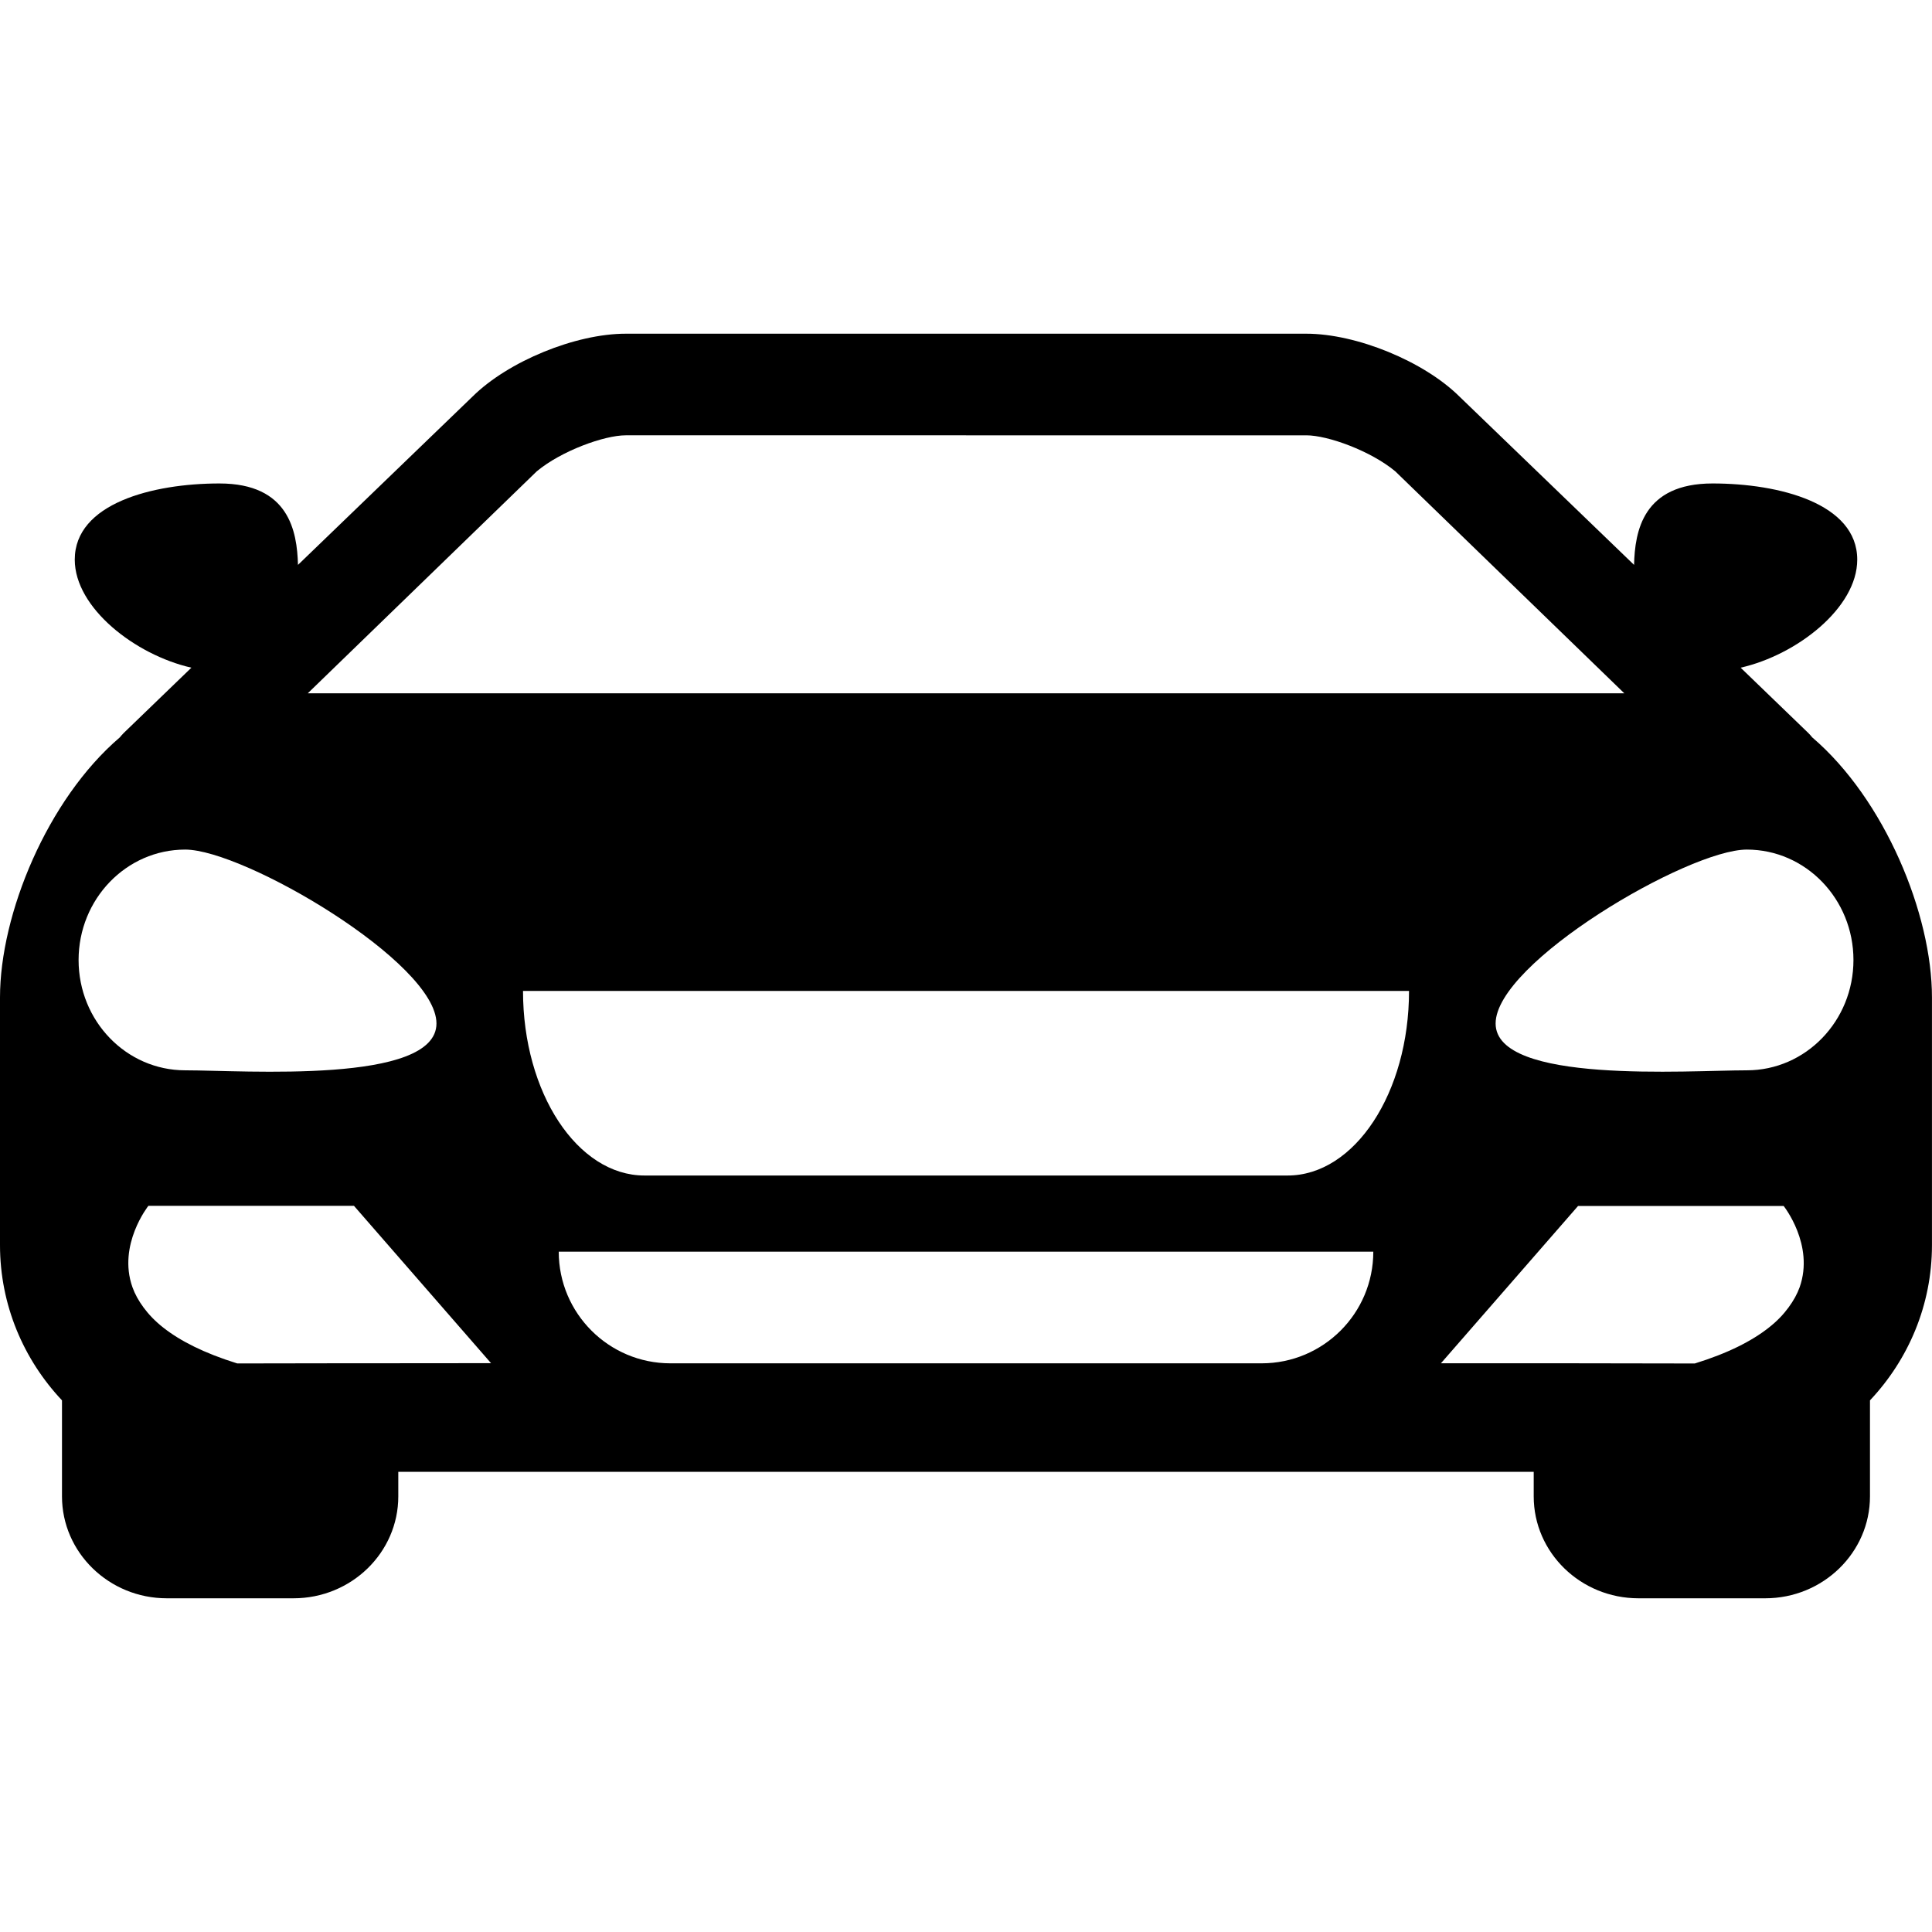
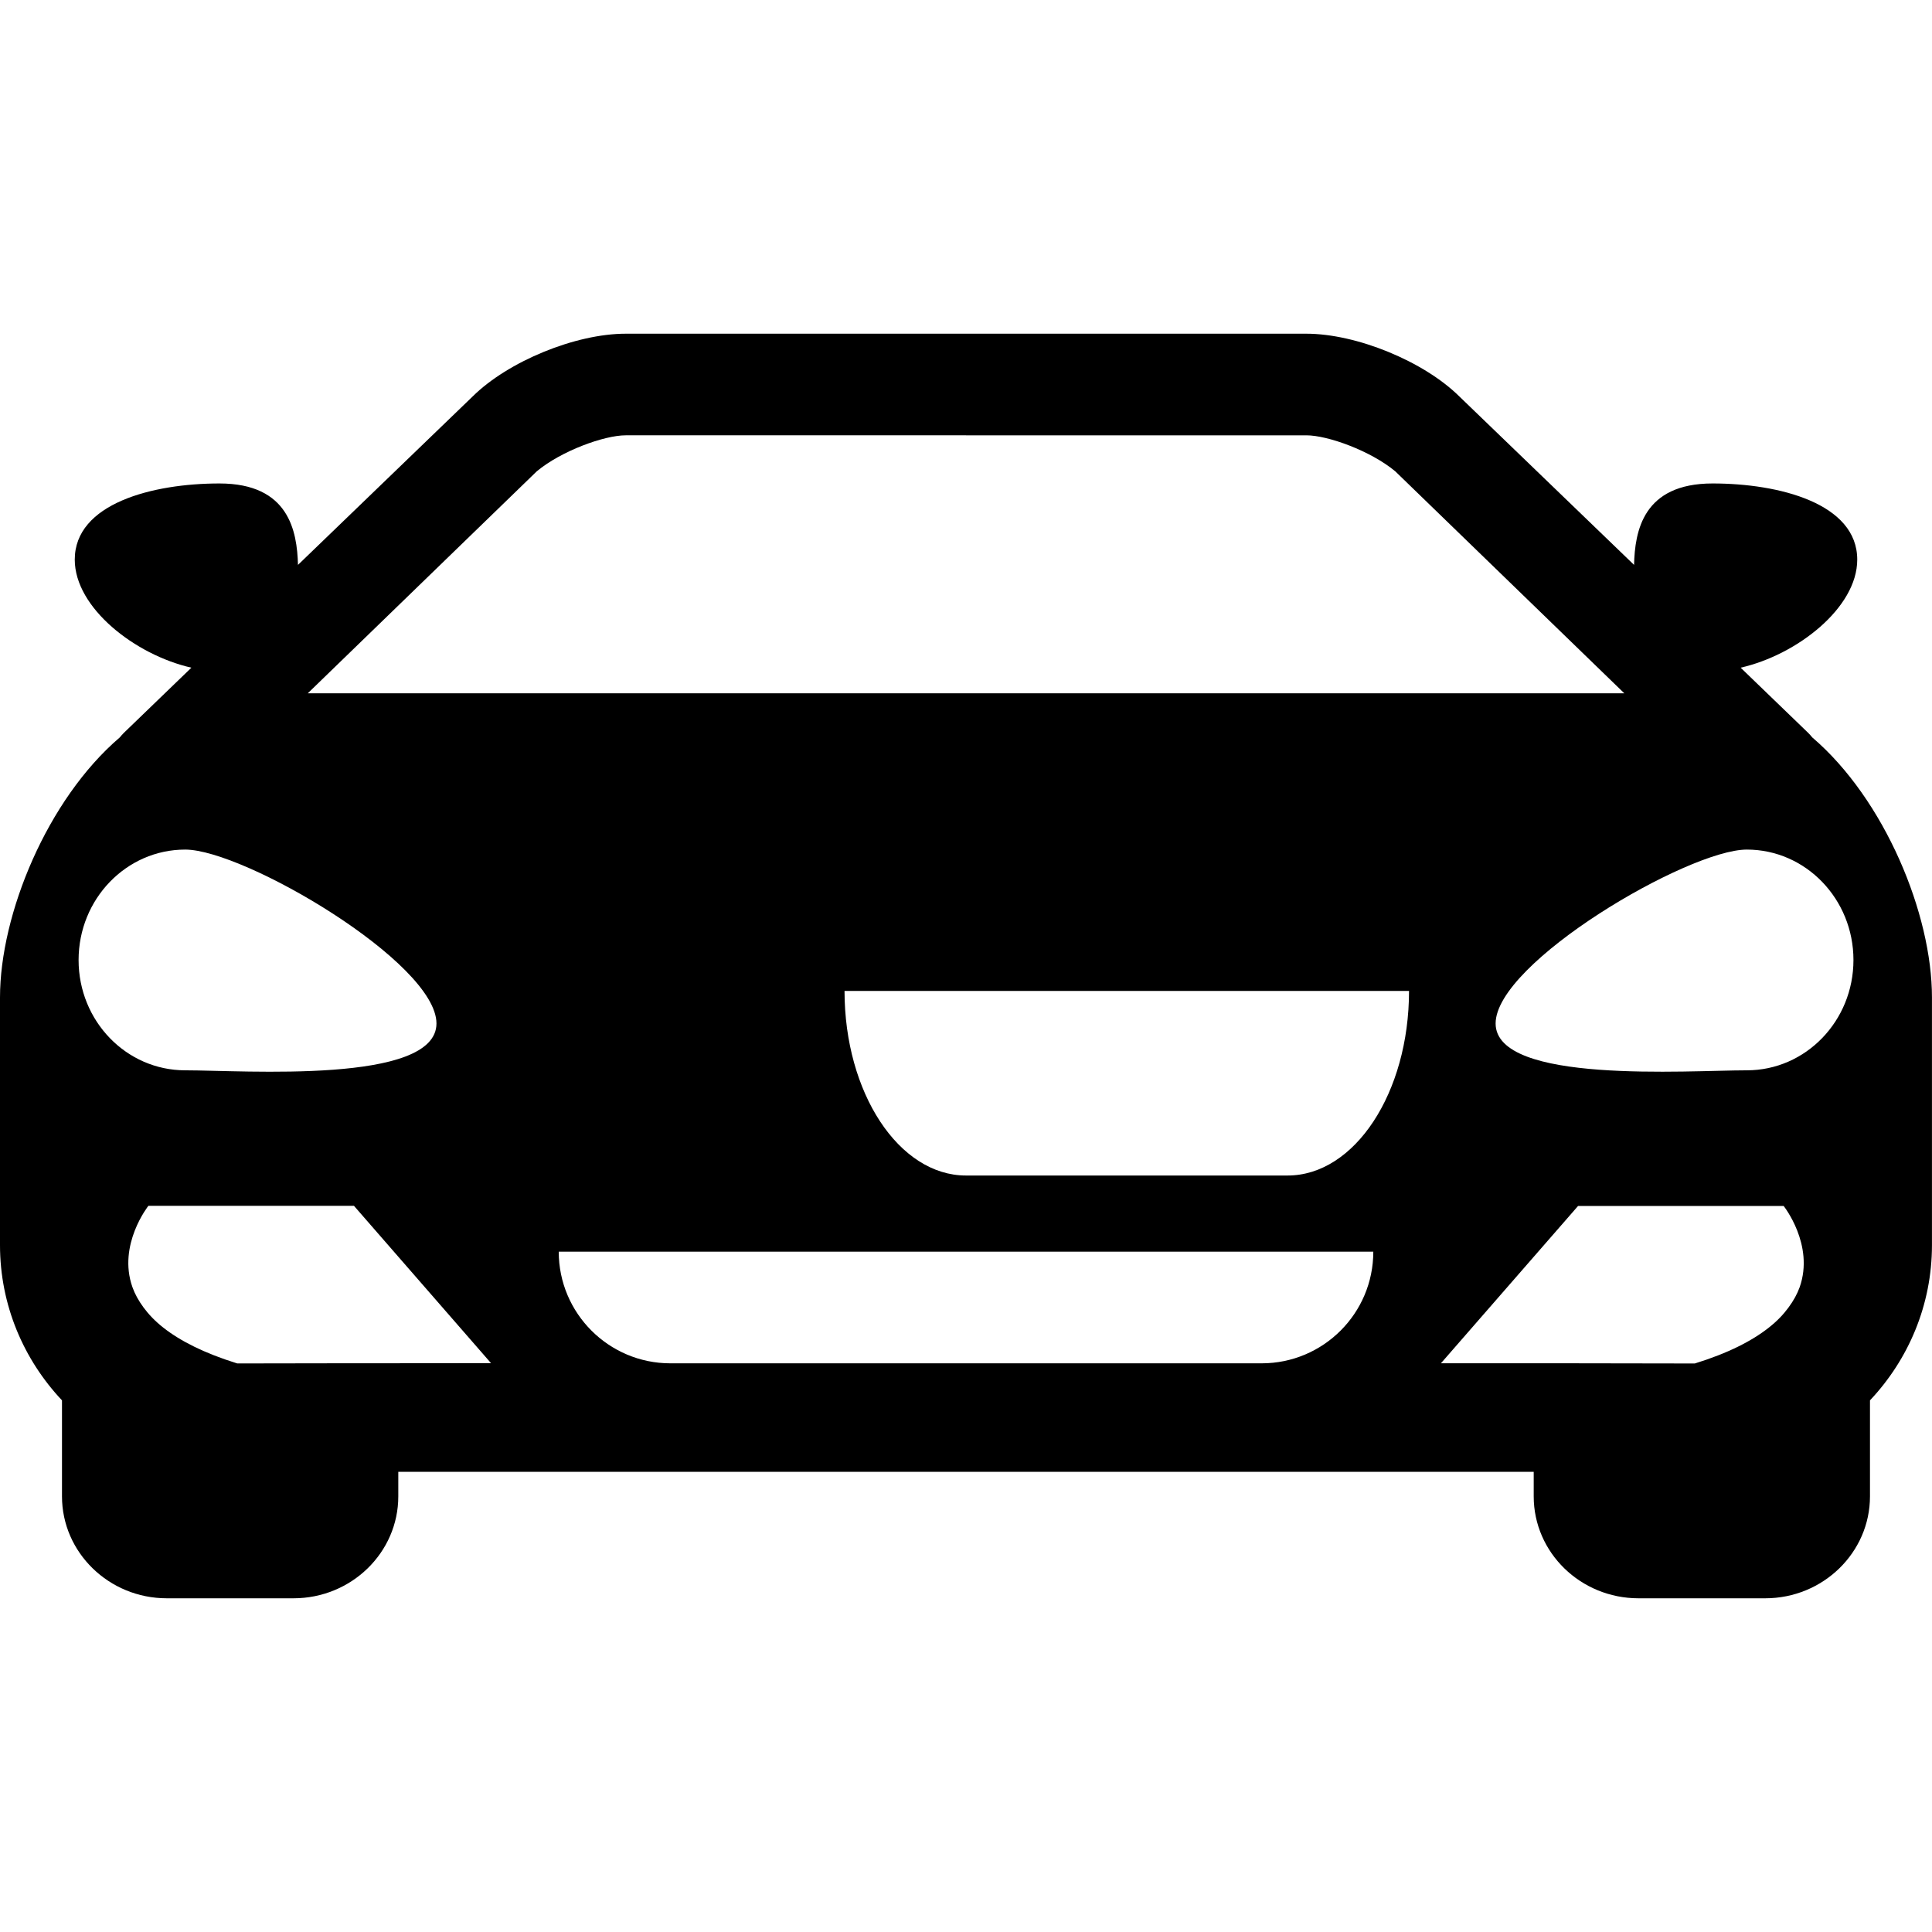
<svg xmlns="http://www.w3.org/2000/svg" version="1.1" id="Capa_1" x="0px" y="0px" width="48.997px" height="48.998px" viewBox="0 0 48.997 48.998" style="enable-background:new 0 0 48.997 48.998;" xml:space="preserve">
  <g>
-     <path d="M45.961,18.702c-0.033-0.038-0.061-0.075-0.1-0.112l-1.717-1.657c1.424-0.323,2.957-1.516,2.957-2.74 c0-1.426-1.979-1.932-3.668-1.932c-1.766,0-1.971,1.21-1.992,2.065l-4.43-4.271c-0.9-0.891-2.607-1.592-3.883-1.592H24.5h-0.002 h-8.63c-1.275,0-2.981,0.701-3.882,1.592l-4.429,4.271c-0.023-0.855-0.228-2.065-1.992-2.065c-1.691,0-3.669,0.506-3.669,1.932 c0,1.224,1.534,2.417,2.958,2.74l-1.717,1.657c-0.039,0.037-0.066,0.074-0.1,0.112C1.2,20.272,0,23.184,0,25.297v6.279 c0,1.524,0.601,2.907,1.572,3.938v2.435c0,1.424,1.192,2.585,2.658,2.585h3.214c1.466,0,2.657-1.159,2.657-2.585v-0.623h14.397 H24.5h14.396v0.623c0,1.426,1.19,2.585,2.658,2.585h3.213c1.467,0,2.657-1.161,2.657-2.585v-2.435 c0.972-1.031,1.572-2.414,1.572-3.938v-6.279C48.998,23.184,47.798,20.272,45.961,18.702z M13.613,11.953 c0.623-0.519,1.712-0.913,2.255-0.913h8.63H24.5h8.63c0.543,0,1.632,0.394,2.255,0.913l5.809,5.63H24.5h-0.002H7.805L13.613,11.953 z M1.993,24.347c0-1.546,1.21-2.801,2.704-2.801c1.493,0,6.372,2.864,6.372,4.41s-4.879,1.188-6.372,1.188 C3.203,27.144,1.993,25.894,1.993,24.347z M10.102,34.573H9.587H9.072l-3.055,0.005c-0.848-0.264-1.446-0.572-1.869-0.903 c-0.214-0.167-0.378-0.341-0.506-0.514c-0.129-0.175-0.223-0.347-0.284-0.519c-0.38-1.074,0.405-2.061,0.405-2.061h5.214 l3.476,3.99L10.102,34.573L10.102,34.573z M31.996,34.575H24.5h-0.002h-7.496c-1.563,0-2.832-1.269-2.832-2.831h10.328H24.5h10.328 C34.828,33.308,33.559,34.575,31.996,34.575z M32.654,29.812H24.5h-0.002h-8.154c-1.7,0-3.08-2.096-3.08-4.681h11.234H24.5h11.234 C35.734,27.717,34.354,29.812,32.654,29.812z M45.641,32.644c-0.062,0.172-0.156,0.344-0.285,0.518 c-0.127,0.173-0.291,0.347-0.506,0.514c-0.422,0.331-1.021,0.641-1.869,0.903l-3.055-0.005h-0.515h-0.515h-2.353l3.478-3.99h5.213 C45.234,30.583,46.02,31.568,45.641,32.644z M44.301,27.144c-1.492,0-6.371,0.356-6.371-1.188s4.879-4.41,6.371-4.41 c1.494,0,2.704,1.255,2.704,2.801C47.005,25.892,45.795,27.144,44.301,27.144z" />
+     <path d="M45.961,18.702c-0.033-0.038-0.061-0.075-0.1-0.112l-1.717-1.657c1.424-0.323,2.957-1.516,2.957-2.74 c0-1.426-1.979-1.932-3.668-1.932c-1.766,0-1.971,1.21-1.992,2.065l-4.43-4.271c-0.9-0.891-2.607-1.592-3.883-1.592H24.5h-0.002 h-8.63c-1.275,0-2.981,0.701-3.882,1.592l-4.429,4.271c-0.023-0.855-0.228-2.065-1.992-2.065c-1.691,0-3.669,0.506-3.669,1.932 c0,1.224,1.534,2.417,2.958,2.74l-1.717,1.657c-0.039,0.037-0.066,0.074-0.1,0.112C1.2,20.272,0,23.184,0,25.297v6.279 c0,1.524,0.601,2.907,1.572,3.938v2.435c0,1.424,1.192,2.585,2.658,2.585h3.214c1.466,0,2.657-1.159,2.657-2.585v-0.623h14.397 H24.5h14.396v0.623c0,1.426,1.19,2.585,2.658,2.585h3.213c1.467,0,2.657-1.161,2.657-2.585v-2.435 c0.972-1.031,1.572-2.414,1.572-3.938v-6.279C48.998,23.184,47.798,20.272,45.961,18.702z M13.613,11.953 c0.623-0.519,1.712-0.913,2.255-0.913h8.63H24.5h8.63c0.543,0,1.632,0.394,2.255,0.913l5.809,5.63H24.5h-0.002H7.805L13.613,11.953 z M1.993,24.347c0-1.546,1.21-2.801,2.704-2.801c1.493,0,6.372,2.864,6.372,4.41s-4.879,1.188-6.372,1.188 C3.203,27.144,1.993,25.894,1.993,24.347z M10.102,34.573H9.587H9.072l-3.055,0.005c-0.848-0.264-1.446-0.572-1.869-0.903 c-0.214-0.167-0.378-0.341-0.506-0.514c-0.129-0.175-0.223-0.347-0.284-0.519c-0.38-1.074,0.405-2.061,0.405-2.061h5.214 l3.476,3.99L10.102,34.573L10.102,34.573z M31.996,34.575H24.5h-0.002h-7.496c-1.563,0-2.832-1.269-2.832-2.831h10.328H24.5h10.328 C34.828,33.308,33.559,34.575,31.996,34.575z M32.654,29.812h-0.002h-8.154c-1.7,0-3.08-2.096-3.08-4.681h11.234H24.5h11.234 C35.734,27.717,34.354,29.812,32.654,29.812z M45.641,32.644c-0.062,0.172-0.156,0.344-0.285,0.518 c-0.127,0.173-0.291,0.347-0.506,0.514c-0.422,0.331-1.021,0.641-1.869,0.903l-3.055-0.005h-0.515h-0.515h-2.353l3.478-3.99h5.213 C45.234,30.583,46.02,31.568,45.641,32.644z M44.301,27.144c-1.492,0-6.371,0.356-6.371-1.188s4.879-4.41,6.371-4.41 c1.494,0,2.704,1.255,2.704,2.801C47.005,25.892,45.795,27.144,44.301,27.144z" />
  </g>
  <g> </g>
  <g> </g>
  <g> </g>
  <g> </g>
  <g> </g>
  <g> </g>
  <g> </g>
  <g> </g>
  <g> </g>
  <g> </g>
  <g> </g>
  <g> </g>
  <g> </g>
  <g> </g>
  <g> </g>
</svg>